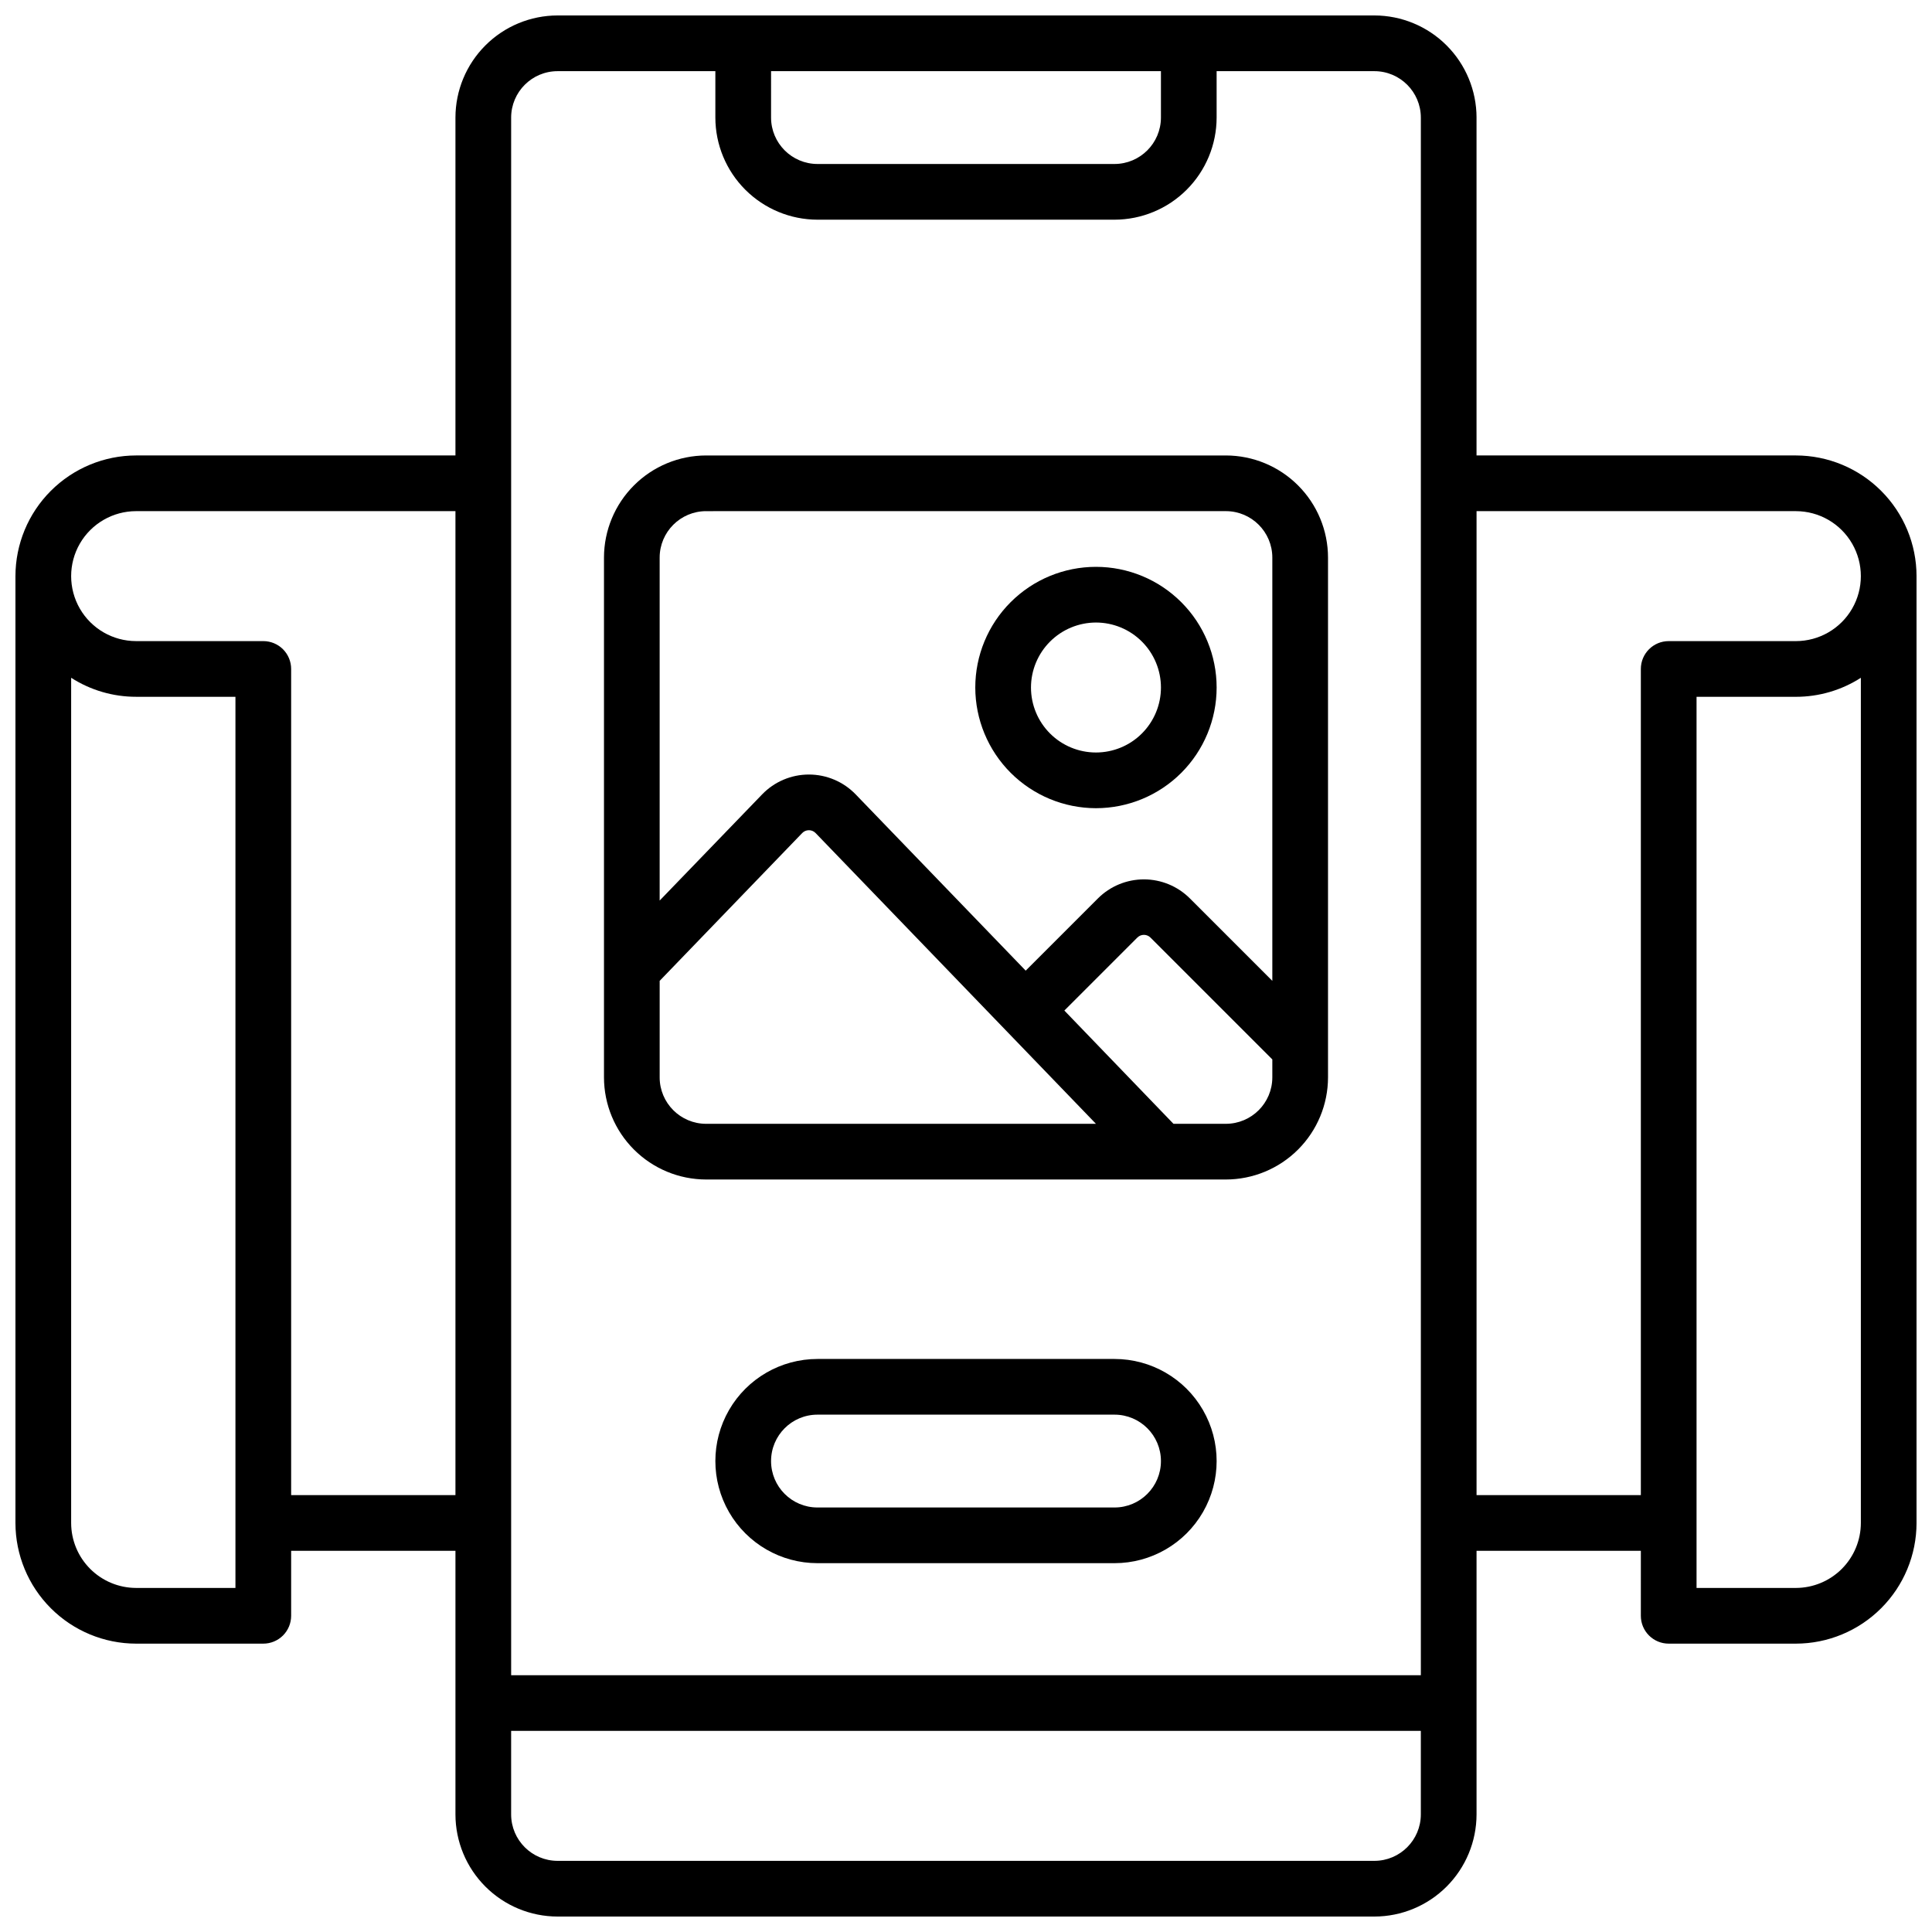
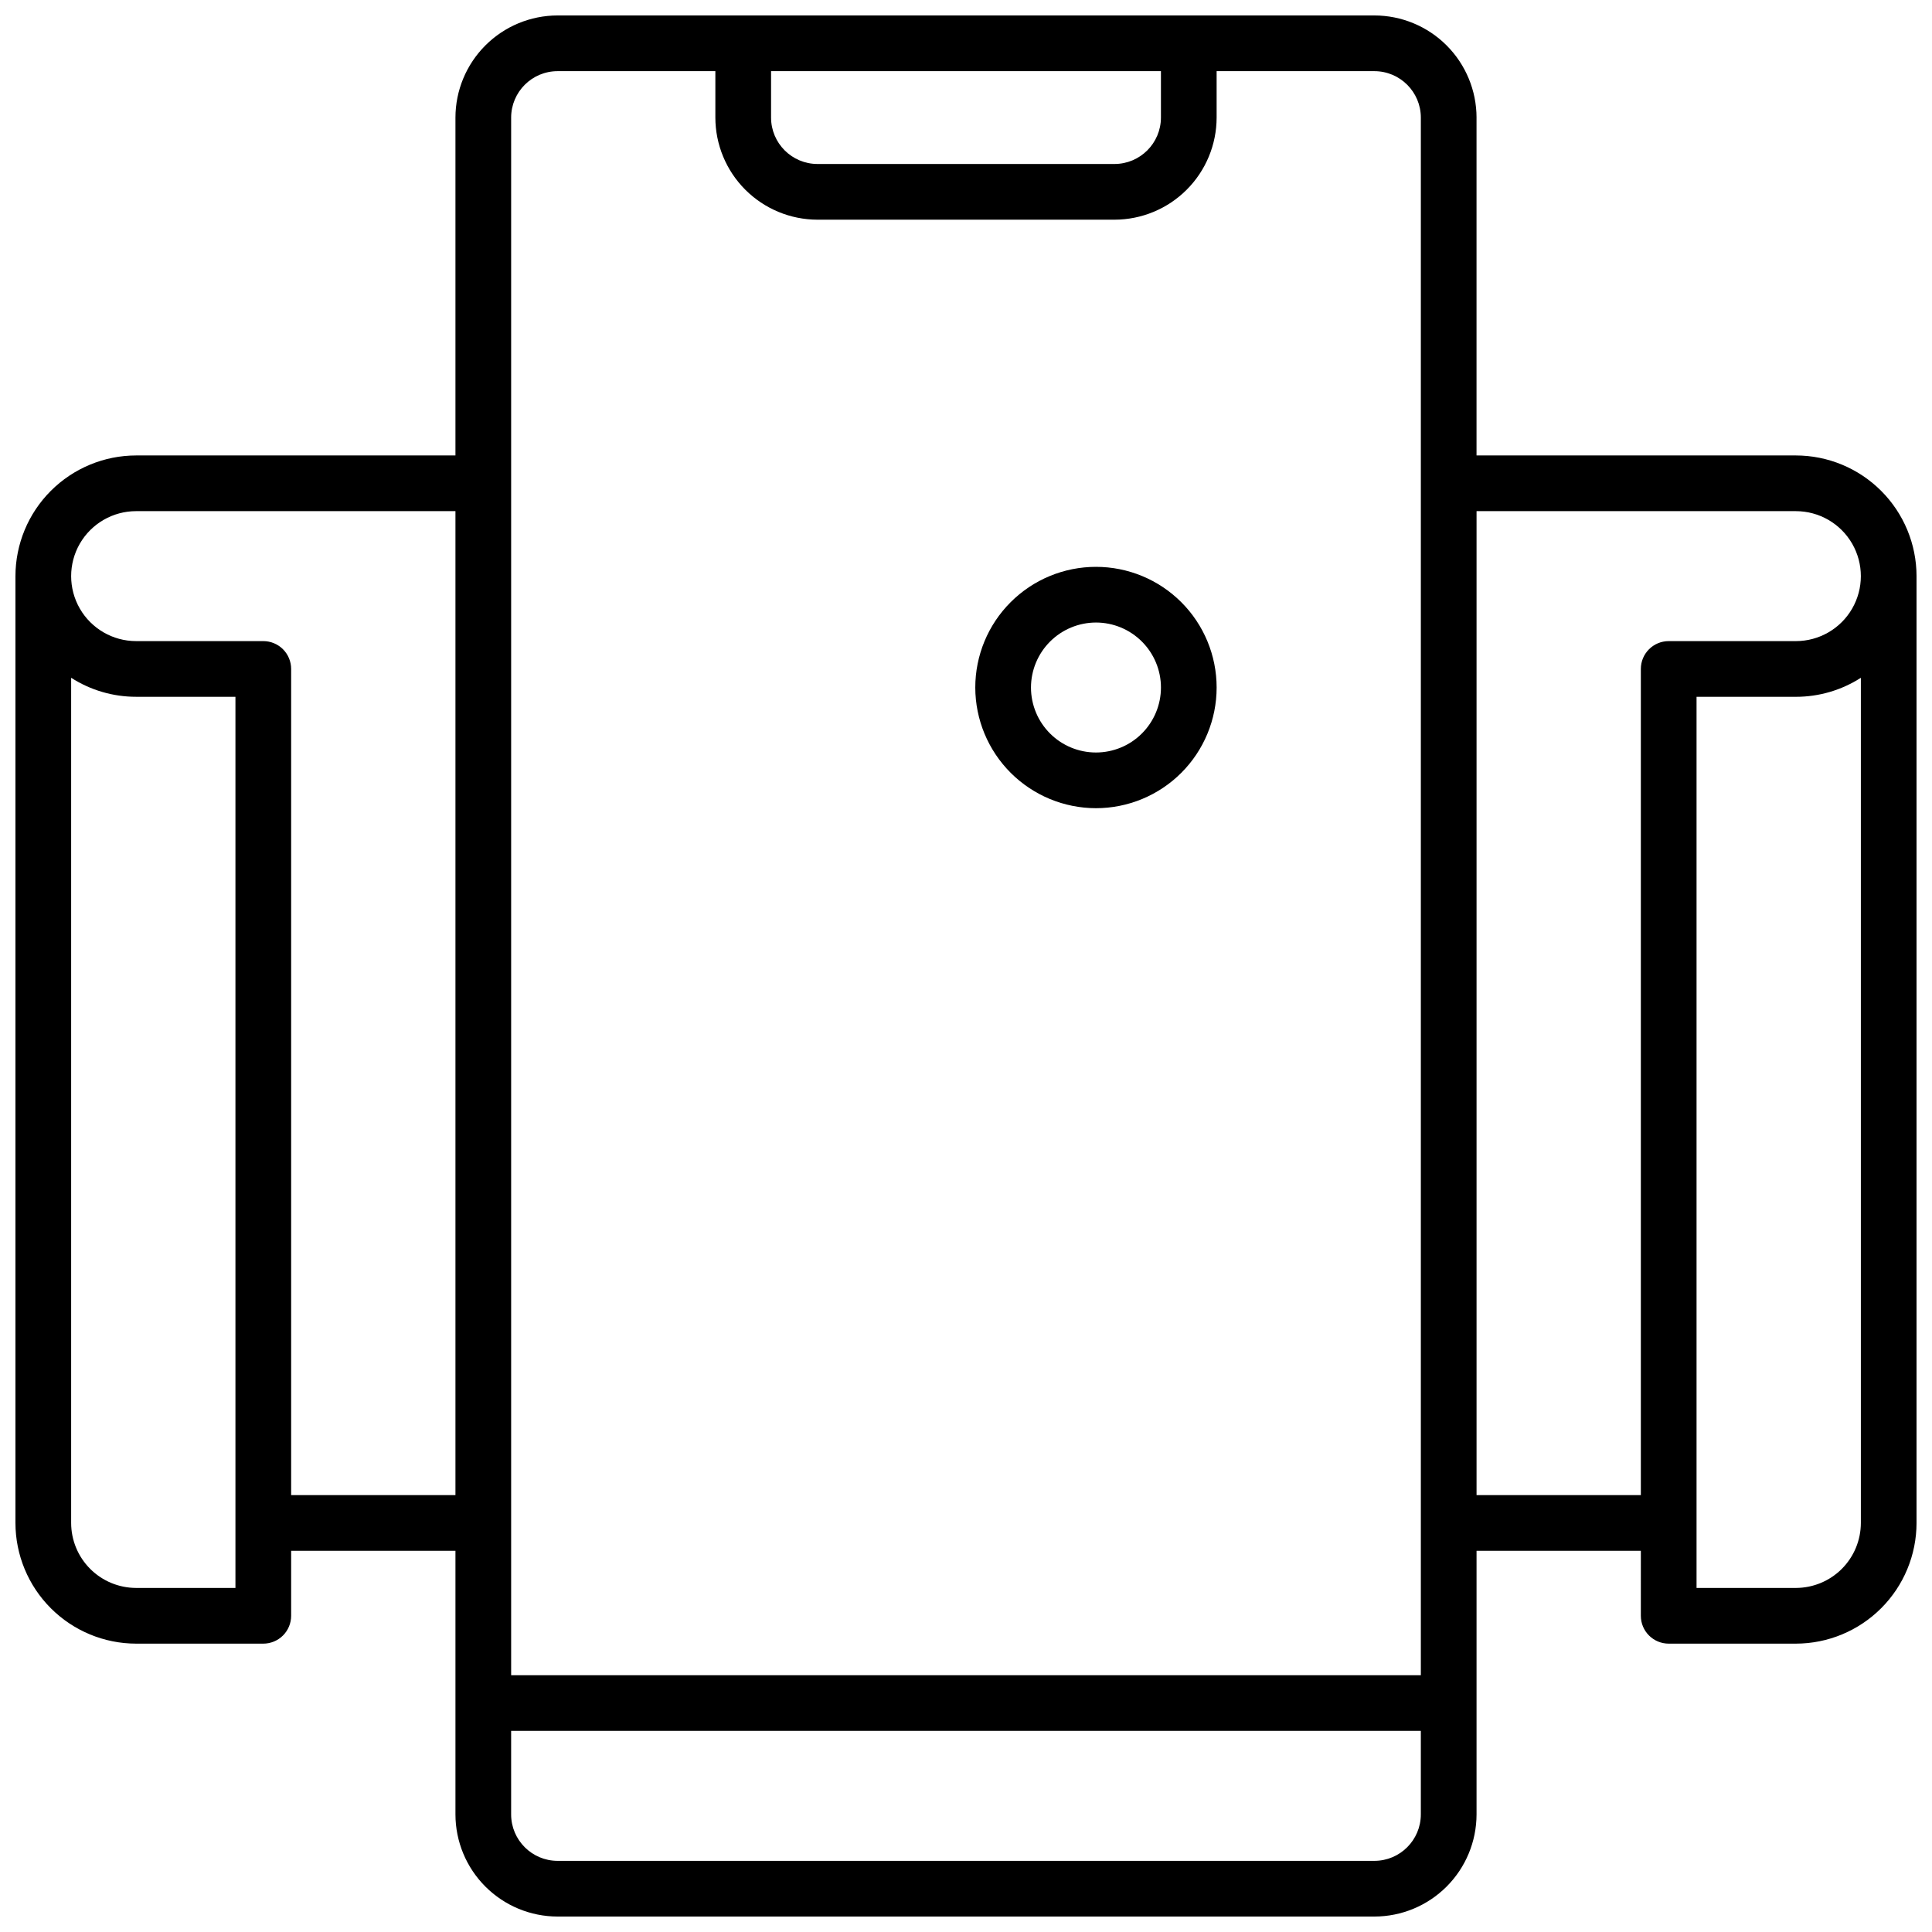
<svg xmlns="http://www.w3.org/2000/svg" width="800px" height="800px" version="1.1" viewBox="144 144 512 512">
  <defs>
    <clipPath id="a">
      <path d="m148.09 148.09h503.81v503.81h-503.81z" />
    </clipPath>
  </defs>
-   <path d="m331.12 456.58h137.76c7.172-0.012 14.051-2.863 19.121-7.938 5.074-5.07 7.93-11.949 7.938-19.121v-137.76c-0.008-7.172-2.863-14.051-7.938-19.121-5.07-5.074-11.949-7.93-19.121-7.938h-137.76c-7.172 0.008-14.051 2.863-19.121 7.938-5.074 5.07-7.926 11.949-7.938 19.121v137.76c0.012 7.172 2.863 14.051 7.938 19.121 5.07 5.074 11.949 7.926 19.121 7.938zm-12.301-27.059v-25.586l37.777-39.172c0.465-0.48 1.105-0.75 1.773-0.75 0.664 0 1.305 0.27 1.77 0.75l74.301 77.059h-103.32c-6.789-0.012-12.289-5.512-12.301-12.301zm150.06 12.301h-13.895l-28.918-30.016 19.344-19.344c0.961-0.957 2.512-0.957 3.473 0l32.297 32.297v4.762c-0.012 6.789-5.512 12.289-12.301 12.301zm-137.76-162.36 137.76-0.004c6.789 0.012 12.289 5.512 12.301 12.301v112.18l-21.855-21.855c-3.231-3.227-7.609-5.039-12.176-5.039-4.566 0-8.949 1.812-12.18 5.039l-19.148 19.148-45.059-46.711 0.004 0.004c-3.25-3.367-7.723-5.266-12.398-5.266-4.68 0-9.152 1.898-12.398 5.266l-27.152 28.133v-90.895c0.012-6.789 5.512-12.289 12.301-12.301z" />
  <g clip-path="url(#a)">
    <path d="m619.92 264.7h-84.625v-89.543l0.004-0.004c-0.012-7.172-2.867-14.051-7.938-19.121-5.074-5.074-11.949-7.926-19.125-7.938h-216.48c-7.172 0.012-14.051 2.863-19.121 7.938-5.074 5.07-7.93 11.949-7.938 19.121v89.543h-84.625v0.004c-8.48 0.008-16.605 3.383-22.602 9.379-5.996 5.992-9.367 14.121-9.379 22.602v250.92c0.012 8.48 3.383 16.609 9.379 22.602 5.996 5.996 14.121 9.371 22.602 9.379h33.703c1.957 0 3.832-0.777 5.219-2.16 1.383-1.383 2.16-3.262 2.16-5.219v-17.219h43.543v69.863c0.008 7.172 2.863 14.051 7.938 19.121 5.07 5.074 11.949 7.93 19.121 7.938h216.48c7.176-0.008 14.051-2.863 19.125-7.938 5.07-5.07 7.926-11.949 7.938-19.121v-69.863h43.543l-0.004 17.219c0 4.074 3.305 7.379 7.383 7.379h33.699c8.48-0.008 16.609-3.383 22.602-9.379 5.996-5.992 9.371-14.121 9.379-22.602v-250.92c-0.008-8.48-3.383-16.609-9.379-22.602-5.992-5.996-14.121-9.371-22.602-9.379zm-271.58-101.84h103.32v12.297c-0.012 6.789-5.512 12.289-12.301 12.301h-78.723c-6.785-0.012-12.289-5.512-12.297-12.301zm-56.582 0h41.82v12.297c0.012 7.176 2.863 14.051 7.938 19.125 5.074 5.07 11.949 7.926 19.121 7.938h78.723c7.172-0.012 14.051-2.867 19.121-7.938 5.074-5.074 7.93-11.949 7.938-19.125v-12.297h41.82c6.789 0.008 12.289 5.508 12.301 12.297v412.79h-241.08v-412.79c0.012-6.789 5.512-12.289 12.301-12.297zm-85.363 401.96h-26.32c-4.566-0.008-8.941-1.824-12.172-5.051-3.227-3.227-5.043-7.606-5.047-12.172v-223.98c5.137 3.297 11.113 5.047 17.219 5.039h26.32zm14.762-24.602v-218.94c0-1.957-0.777-3.832-2.16-5.219-1.387-1.383-3.262-2.16-5.219-2.16h-33.703c-6.152 0-11.836-3.281-14.914-8.609-3.074-5.328-3.074-11.895 0-17.223 3.078-5.324 8.762-8.609 14.914-8.609h84.625v260.76zm287.08 96.926h-216.48c-6.789-0.012-12.289-5.512-12.301-12.301v-22.141h241.08v22.141c-0.012 6.789-5.512 12.289-12.301 12.301zm128.91-89.543v-0.004c-0.008 4.566-1.824 8.945-5.051 12.172-3.227 3.227-7.606 5.043-12.172 5.051h-26.32v-236.16h26.32c6.106 0.008 12.086-1.742 17.223-5.039zm-17.223-233.7h-33.699c-4.078 0-7.383 3.305-7.383 7.379v218.94h-43.539v-260.76h84.625-0.004c6.152 0 11.84 3.285 14.914 8.609 3.078 5.328 3.078 11.895 0 17.223-3.074 5.328-8.762 8.609-14.914 8.609z" />
  </g>
-   <path d="m439.36 504.14h-78.723c-9.664 0-18.598 5.156-23.434 13.527-4.832 8.375-4.832 18.688 0 27.062 4.836 8.371 13.77 13.527 23.434 13.527h78.723c9.668 0 18.602-5.156 23.434-13.527 4.836-8.375 4.836-18.688 0-27.062-4.832-8.371-13.766-13.527-23.434-13.527zm0 39.359h-78.723c-6.793 0-12.297-5.508-12.297-12.301 0-6.793 5.504-12.301 12.297-12.301h78.723c6.793 0 12.301 5.508 12.301 12.301 0 6.793-5.508 12.301-12.301 12.301z" />
  <path d="m434.44 358.18c8.484 0 16.617-3.371 22.613-9.367 6-6 9.367-14.133 9.367-22.613 0-8.484-3.367-16.617-9.367-22.613-5.996-6-14.129-9.367-22.613-9.367-8.48 0-16.613 3.367-22.613 9.367-5.996 5.996-9.367 14.129-9.367 22.613 0.012 8.477 3.383 16.605 9.379 22.602 5.996 5.996 14.125 9.367 22.602 9.379zm0-49.199v-0.004c4.566 0 8.949 1.816 12.176 5.047 3.231 3.227 5.047 7.609 5.047 12.176 0 4.566-1.816 8.945-5.047 12.176-3.227 3.231-7.609 5.043-12.176 5.043s-8.945-1.812-12.176-5.043-5.043-7.609-5.043-12.176c0.004-4.566 1.82-8.941 5.051-12.172 3.227-3.227 7.606-5.043 12.168-5.051z" />
</svg>